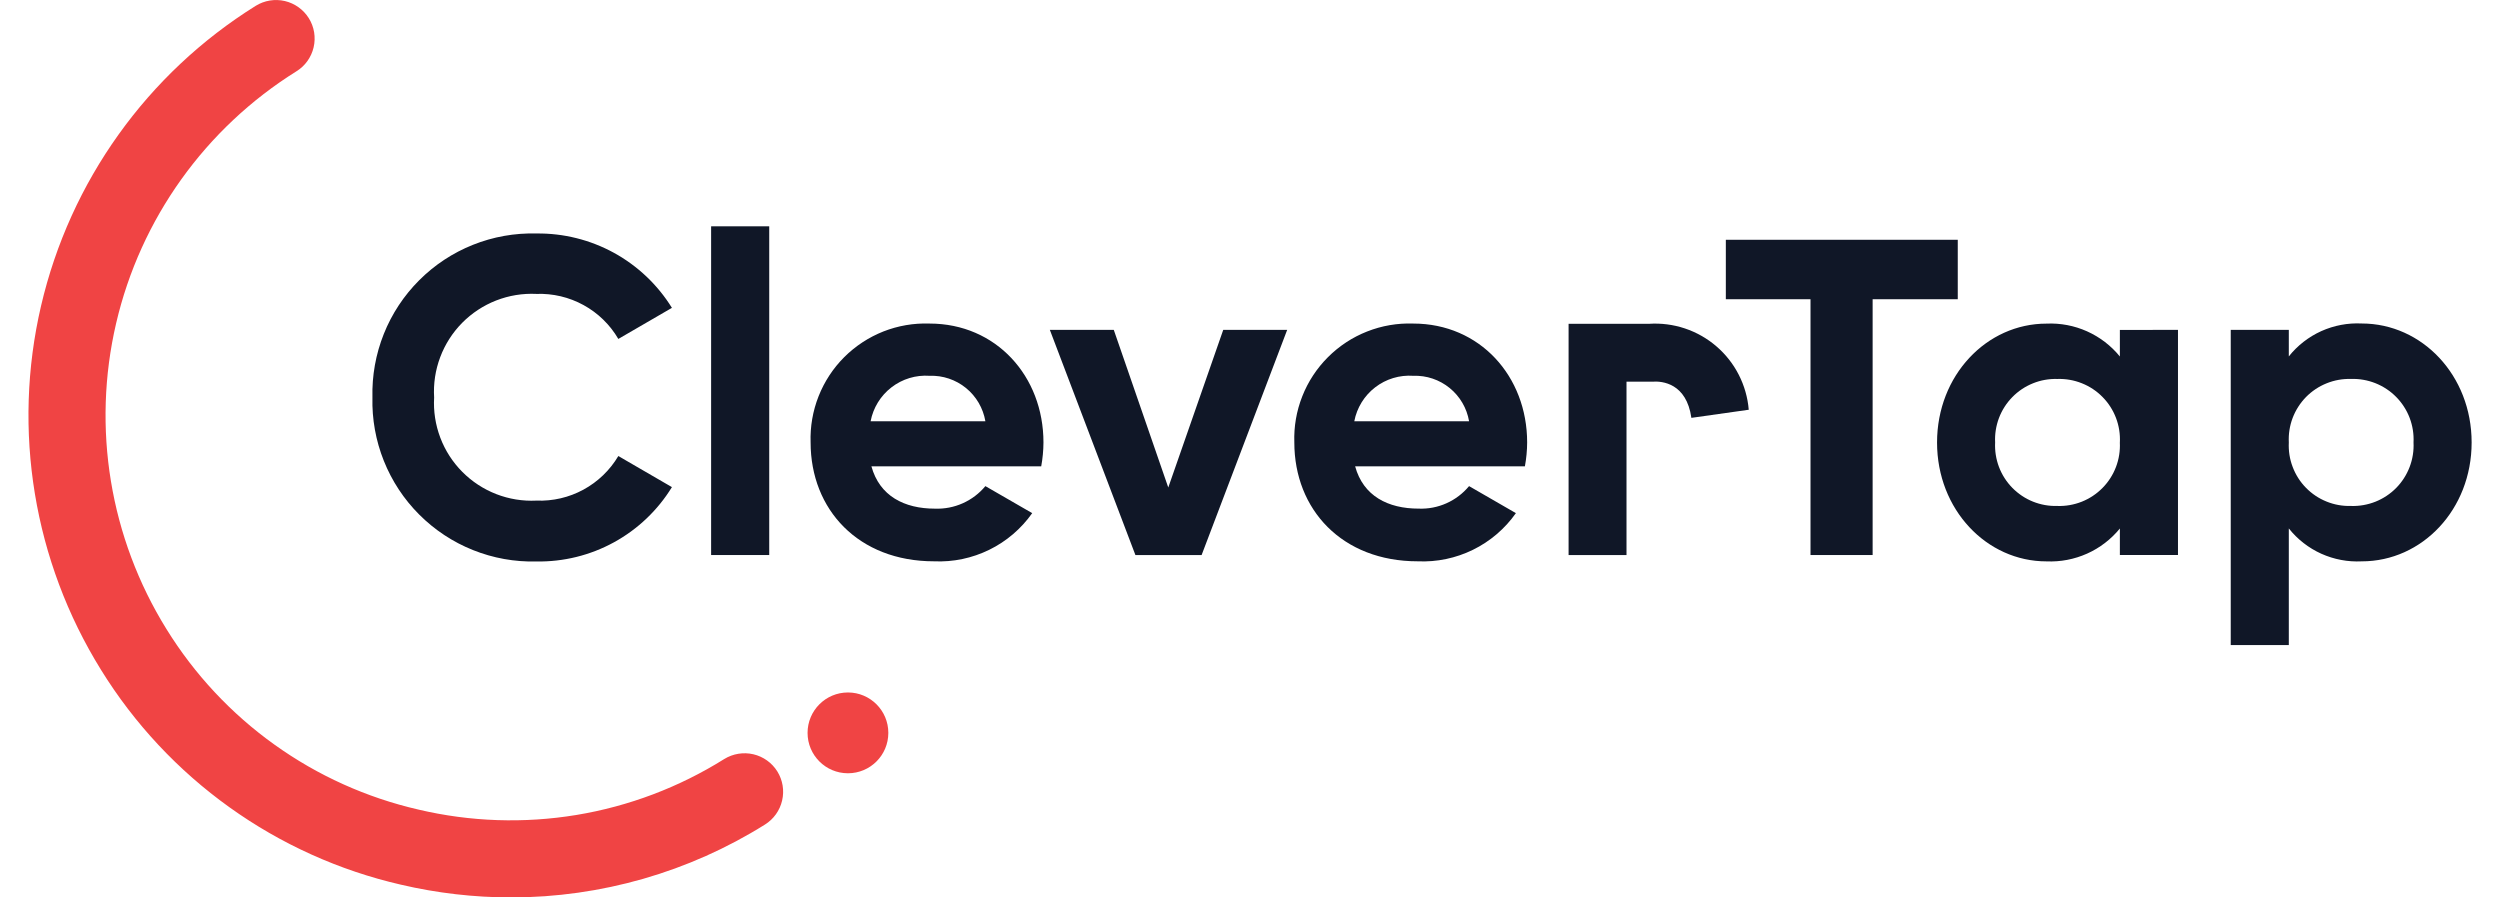
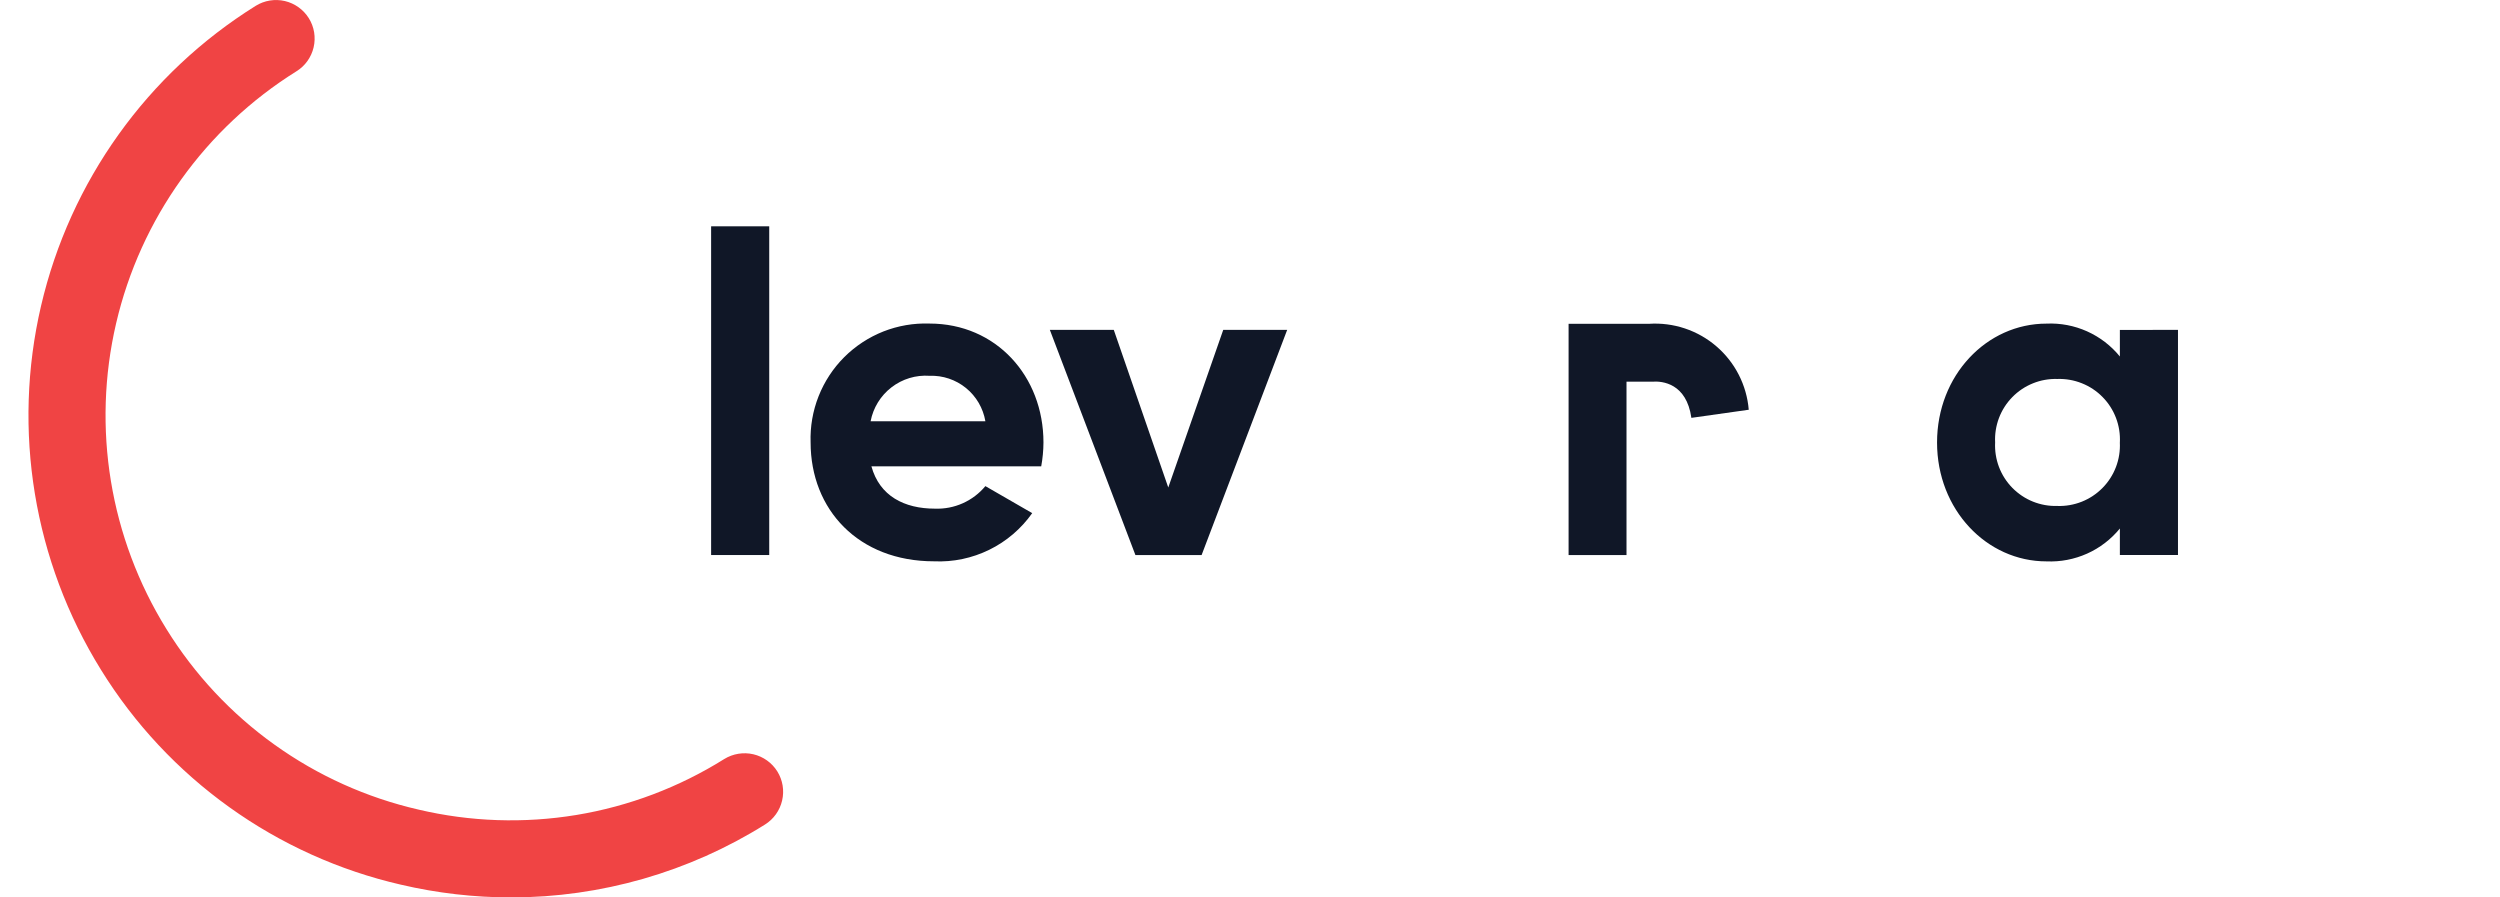
<svg xmlns="http://www.w3.org/2000/svg" width="78" height="28" viewBox="0 0 78 28" fill="none">
  <g clip-path="url(#clip0_511_16382)">
    <path d="M15.951 28C14.792 27.999 13.638 27.866 12.509 27.602C10.584 27.159 8.765 26.338 7.159 25.187C5.553 24.037 4.19 22.579 3.151 20.898C1.049 17.51 0.376 13.425 1.281 9.542C2.186 5.658 4.594 2.292 7.978 0.182C8.249 0.014 8.576 -0.04 8.886 0.032C9.197 0.105 9.466 0.298 9.635 0.568C9.719 0.702 9.775 0.852 9.801 1.008C9.826 1.163 9.821 1.323 9.785 1.477C9.749 1.631 9.683 1.776 9.591 1.905C9.499 2.033 9.383 2.142 9.248 2.225C6.406 3.998 4.383 6.826 3.623 10.088C2.863 13.351 3.428 16.782 5.194 19.628C6.067 21.04 7.211 22.265 8.561 23.231C9.91 24.198 11.438 24.887 13.056 25.259C14.671 25.64 16.346 25.697 17.984 25.427C19.622 25.156 21.189 24.563 22.596 23.682C22.867 23.515 23.194 23.461 23.504 23.533C23.815 23.606 24.084 23.798 24.253 24.069C24.421 24.34 24.475 24.666 24.402 24.977C24.33 25.288 24.138 25.557 23.867 25.726C21.494 27.211 18.751 27.998 15.951 28Z" fill="#F04444" />
-     <path d="M26.456 24.126C27.152 24.126 27.716 23.562 27.716 22.866C27.716 22.17 27.152 21.605 26.456 21.605C25.76 21.605 25.196 22.17 25.196 22.866C25.196 23.562 25.76 24.126 26.456 24.126Z" fill="#F04444" />
-     <path d="M11.62 12.4C11.603 11.723 11.723 11.05 11.974 10.421C12.224 9.793 12.601 9.222 13.079 8.744C13.557 8.265 14.128 7.889 14.757 7.638C15.385 7.387 16.058 7.267 16.735 7.285C17.58 7.274 18.414 7.482 19.155 7.888C19.896 8.295 20.519 8.886 20.964 9.605L19.292 10.575C19.033 10.131 18.658 9.766 18.208 9.519C17.757 9.271 17.248 9.151 16.735 9.17C16.307 9.149 15.88 9.219 15.48 9.375C15.081 9.531 14.72 9.769 14.418 10.074C14.118 10.379 13.884 10.744 13.734 11.145C13.583 11.546 13.519 11.974 13.545 12.402C13.52 12.828 13.586 13.255 13.737 13.655C13.888 14.055 14.122 14.418 14.423 14.721C14.724 15.025 15.085 15.261 15.483 15.416C15.882 15.571 16.308 15.64 16.735 15.619C17.247 15.639 17.755 15.521 18.205 15.276C18.655 15.031 19.031 14.669 19.292 14.228L20.964 15.198C20.522 15.919 19.899 16.512 19.157 16.919C18.416 17.326 17.581 17.532 16.735 17.518C16.058 17.535 15.386 17.414 14.757 17.162C14.129 16.911 13.559 16.534 13.08 16.055C12.602 15.577 12.226 15.006 11.975 14.377C11.724 13.749 11.603 13.076 11.62 12.4Z" fill="#101727" />
    <path d="M22.187 7.061H24V17.317H22.187V7.061Z" fill="#101727" />
    <path d="M29.17 15.87C29.468 15.881 29.766 15.824 30.038 15.702C30.311 15.58 30.553 15.397 30.744 15.167L32.205 16.01C31.861 16.497 31.401 16.891 30.865 17.153C30.33 17.416 29.737 17.54 29.142 17.513C26.781 17.513 25.291 15.898 25.291 13.804C25.274 13.313 25.359 12.823 25.539 12.365C25.72 11.907 25.992 11.491 26.34 11.143C26.688 10.796 27.104 10.523 27.561 10.342C28.019 10.162 28.509 10.078 29.001 10.095C31.08 10.095 32.556 11.739 32.556 13.804C32.555 14.054 32.531 14.303 32.486 14.549H27.188C27.442 15.476 28.215 15.87 29.17 15.87ZM30.744 13.143C30.674 12.736 30.46 12.368 30.14 12.107C29.82 11.846 29.416 11.71 29.003 11.725C28.576 11.695 28.153 11.823 27.814 12.085C27.475 12.346 27.243 12.723 27.163 13.143H30.744Z" fill="#101727" />
    <path d="M40.16 10.292L37.49 17.318H35.425L32.755 10.292H34.75L36.45 15.21L38.165 10.292H40.16Z" fill="#101727" />
-     <path d="M44.261 15.869C44.56 15.881 44.857 15.824 45.13 15.702C45.403 15.58 45.644 15.397 45.835 15.167L47.296 16.01C46.953 16.497 46.492 16.891 45.957 17.153C45.422 17.416 44.829 17.54 44.233 17.513C41.873 17.513 40.383 15.898 40.383 13.804C40.366 13.313 40.45 12.823 40.631 12.365C40.811 11.907 41.084 11.492 41.432 11.144C41.78 10.796 42.195 10.523 42.653 10.343C43.111 10.162 43.601 10.078 44.092 10.095C46.172 10.095 47.647 11.739 47.647 13.804C47.646 14.054 47.622 14.303 47.577 14.549H42.28C42.533 15.476 43.307 15.869 44.261 15.869ZM45.835 13.143C45.766 12.736 45.551 12.368 45.231 12.107C44.911 11.846 44.507 11.71 44.095 11.725C43.667 11.695 43.244 11.823 42.905 12.085C42.566 12.346 42.334 12.723 42.254 13.143H45.835Z" fill="#101727" />
-     <path d="M61.082 9.336H58.426V17.317H56.488V9.336H53.846V7.481H61.082V9.336Z" fill="#101727" />
    <path d="M67.953 10.292V17.317H66.14V16.489C65.865 16.826 65.515 17.095 65.117 17.273C64.719 17.451 64.286 17.534 63.85 17.515C61.982 17.515 60.436 15.9 60.436 13.806C60.436 11.712 61.982 10.097 63.85 10.097C64.286 10.077 64.719 10.16 65.117 10.338C65.515 10.517 65.865 10.785 66.14 11.123V10.294L67.953 10.292ZM66.14 13.805C66.153 13.544 66.112 13.283 66.019 13.039C65.926 12.794 65.783 12.572 65.599 12.386C65.416 12.199 65.195 12.053 64.952 11.957C64.709 11.86 64.449 11.815 64.188 11.824C63.927 11.816 63.668 11.862 63.427 11.96C63.185 12.057 62.966 12.204 62.784 12.39C62.602 12.576 62.46 12.798 62.368 13.041C62.276 13.285 62.235 13.545 62.248 13.805C62.235 14.065 62.276 14.325 62.368 14.569C62.46 14.812 62.602 15.034 62.784 15.22C62.967 15.406 63.185 15.553 63.427 15.65C63.668 15.747 63.927 15.793 64.188 15.786C64.449 15.795 64.709 15.749 64.952 15.653C65.195 15.556 65.415 15.41 65.598 15.224C65.782 15.038 65.925 14.815 66.018 14.571C66.111 14.327 66.152 14.066 66.139 13.805H66.14Z" fill="#101727" />
-     <path d="M77.115 13.805C77.115 15.898 75.57 17.514 73.687 17.514C73.253 17.536 72.82 17.454 72.424 17.276C72.029 17.098 71.681 16.827 71.411 16.487V20.126H69.599V10.291H71.411V11.12C71.681 10.78 72.029 10.51 72.424 10.331C72.82 10.153 73.253 10.071 73.687 10.093C75.569 10.095 77.115 11.711 77.115 13.805ZM75.302 13.805C75.315 13.544 75.274 13.283 75.181 13.038C75.088 12.794 74.945 12.572 74.761 12.385C74.578 12.199 74.357 12.053 74.114 11.956C73.871 11.86 73.611 11.814 73.35 11.823C73.089 11.816 72.83 11.862 72.589 11.96C72.347 12.057 72.129 12.203 71.946 12.389C71.764 12.576 71.623 12.797 71.53 13.041C71.438 13.285 71.398 13.545 71.411 13.805C71.398 14.065 71.438 14.325 71.531 14.568C71.623 14.812 71.764 15.034 71.947 15.22C72.129 15.406 72.347 15.552 72.589 15.649C72.83 15.747 73.09 15.793 73.35 15.786C73.611 15.795 73.871 15.749 74.114 15.653C74.357 15.556 74.577 15.41 74.761 15.224C74.944 15.038 75.087 14.815 75.18 14.571C75.273 14.327 75.315 14.066 75.302 13.805Z" fill="#101727" />
    <path d="M50.747 17.318H48.94V10.103H51.445C52.212 10.052 52.969 10.304 53.552 10.806C54.135 11.307 54.497 12.018 54.561 12.784L52.771 13.037C52.618 11.959 51.868 11.885 51.554 11.908H50.747L50.747 17.318Z" fill="#101727" />
  </g>
  <defs>
    <clipPath id="clip0_511_16382">
      <rect width="76.229" height="28" fill="white" transform="translate(0.885)" />
    </clipPath>
  </defs>
</svg>